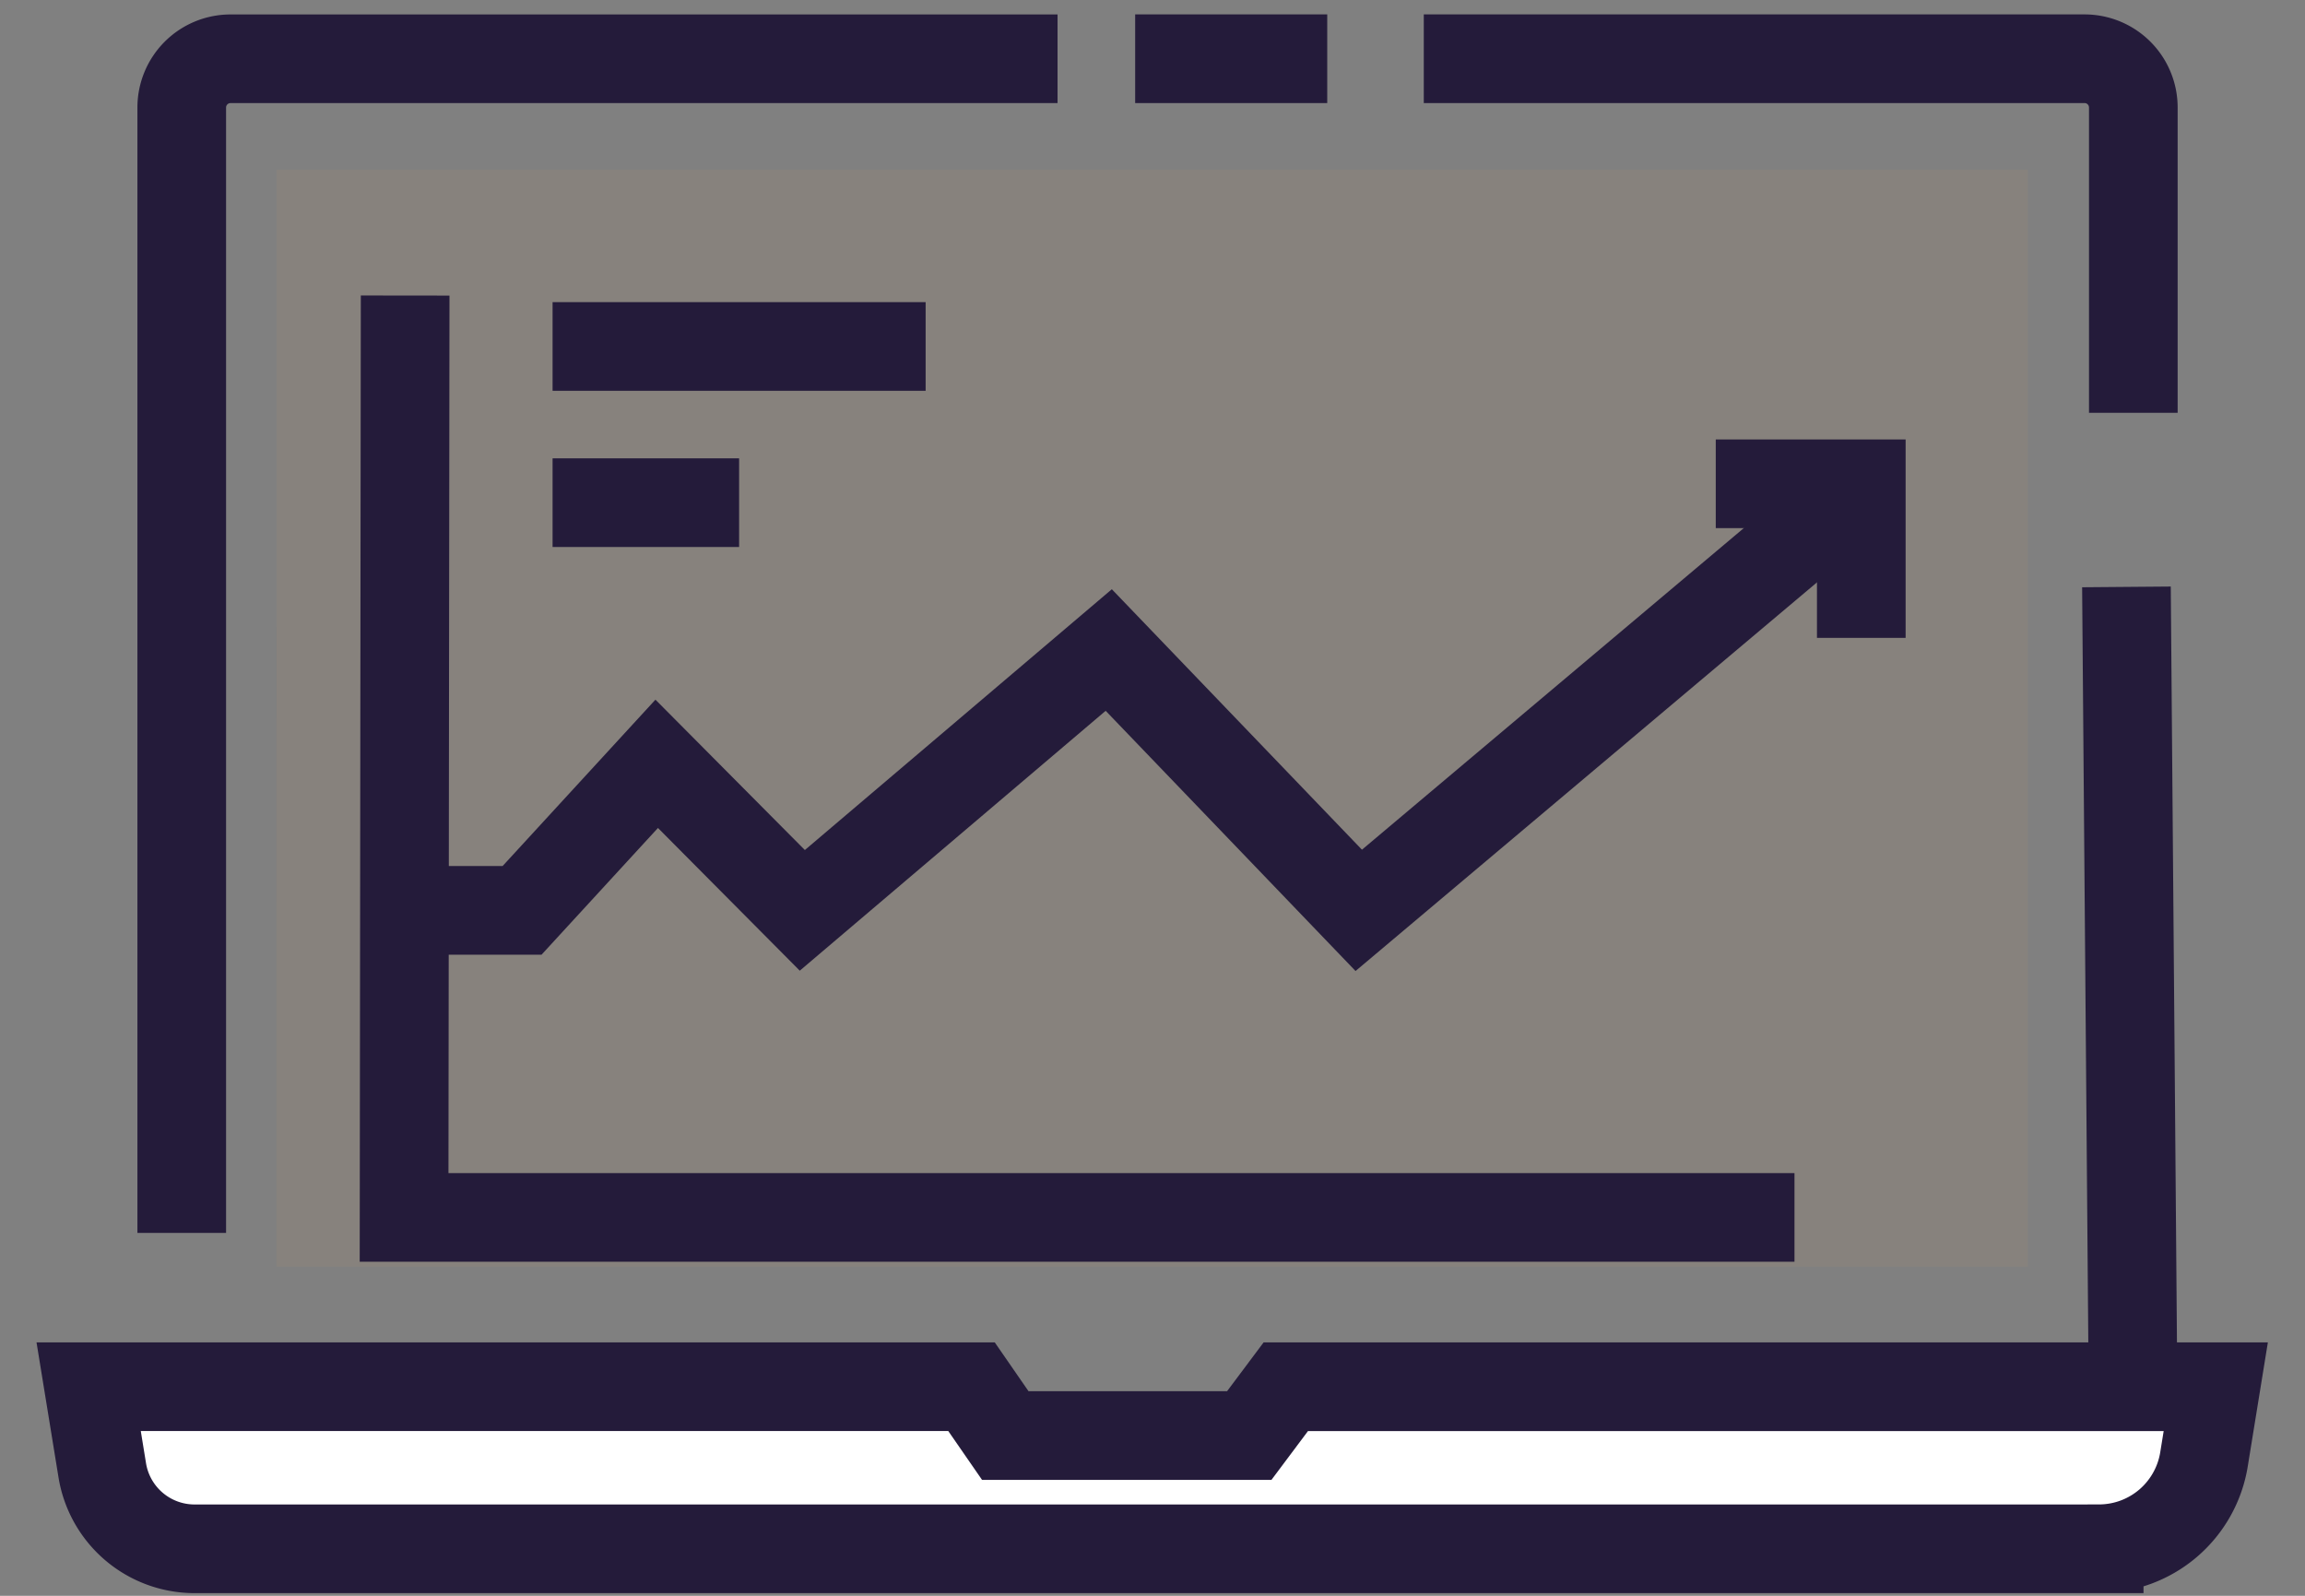
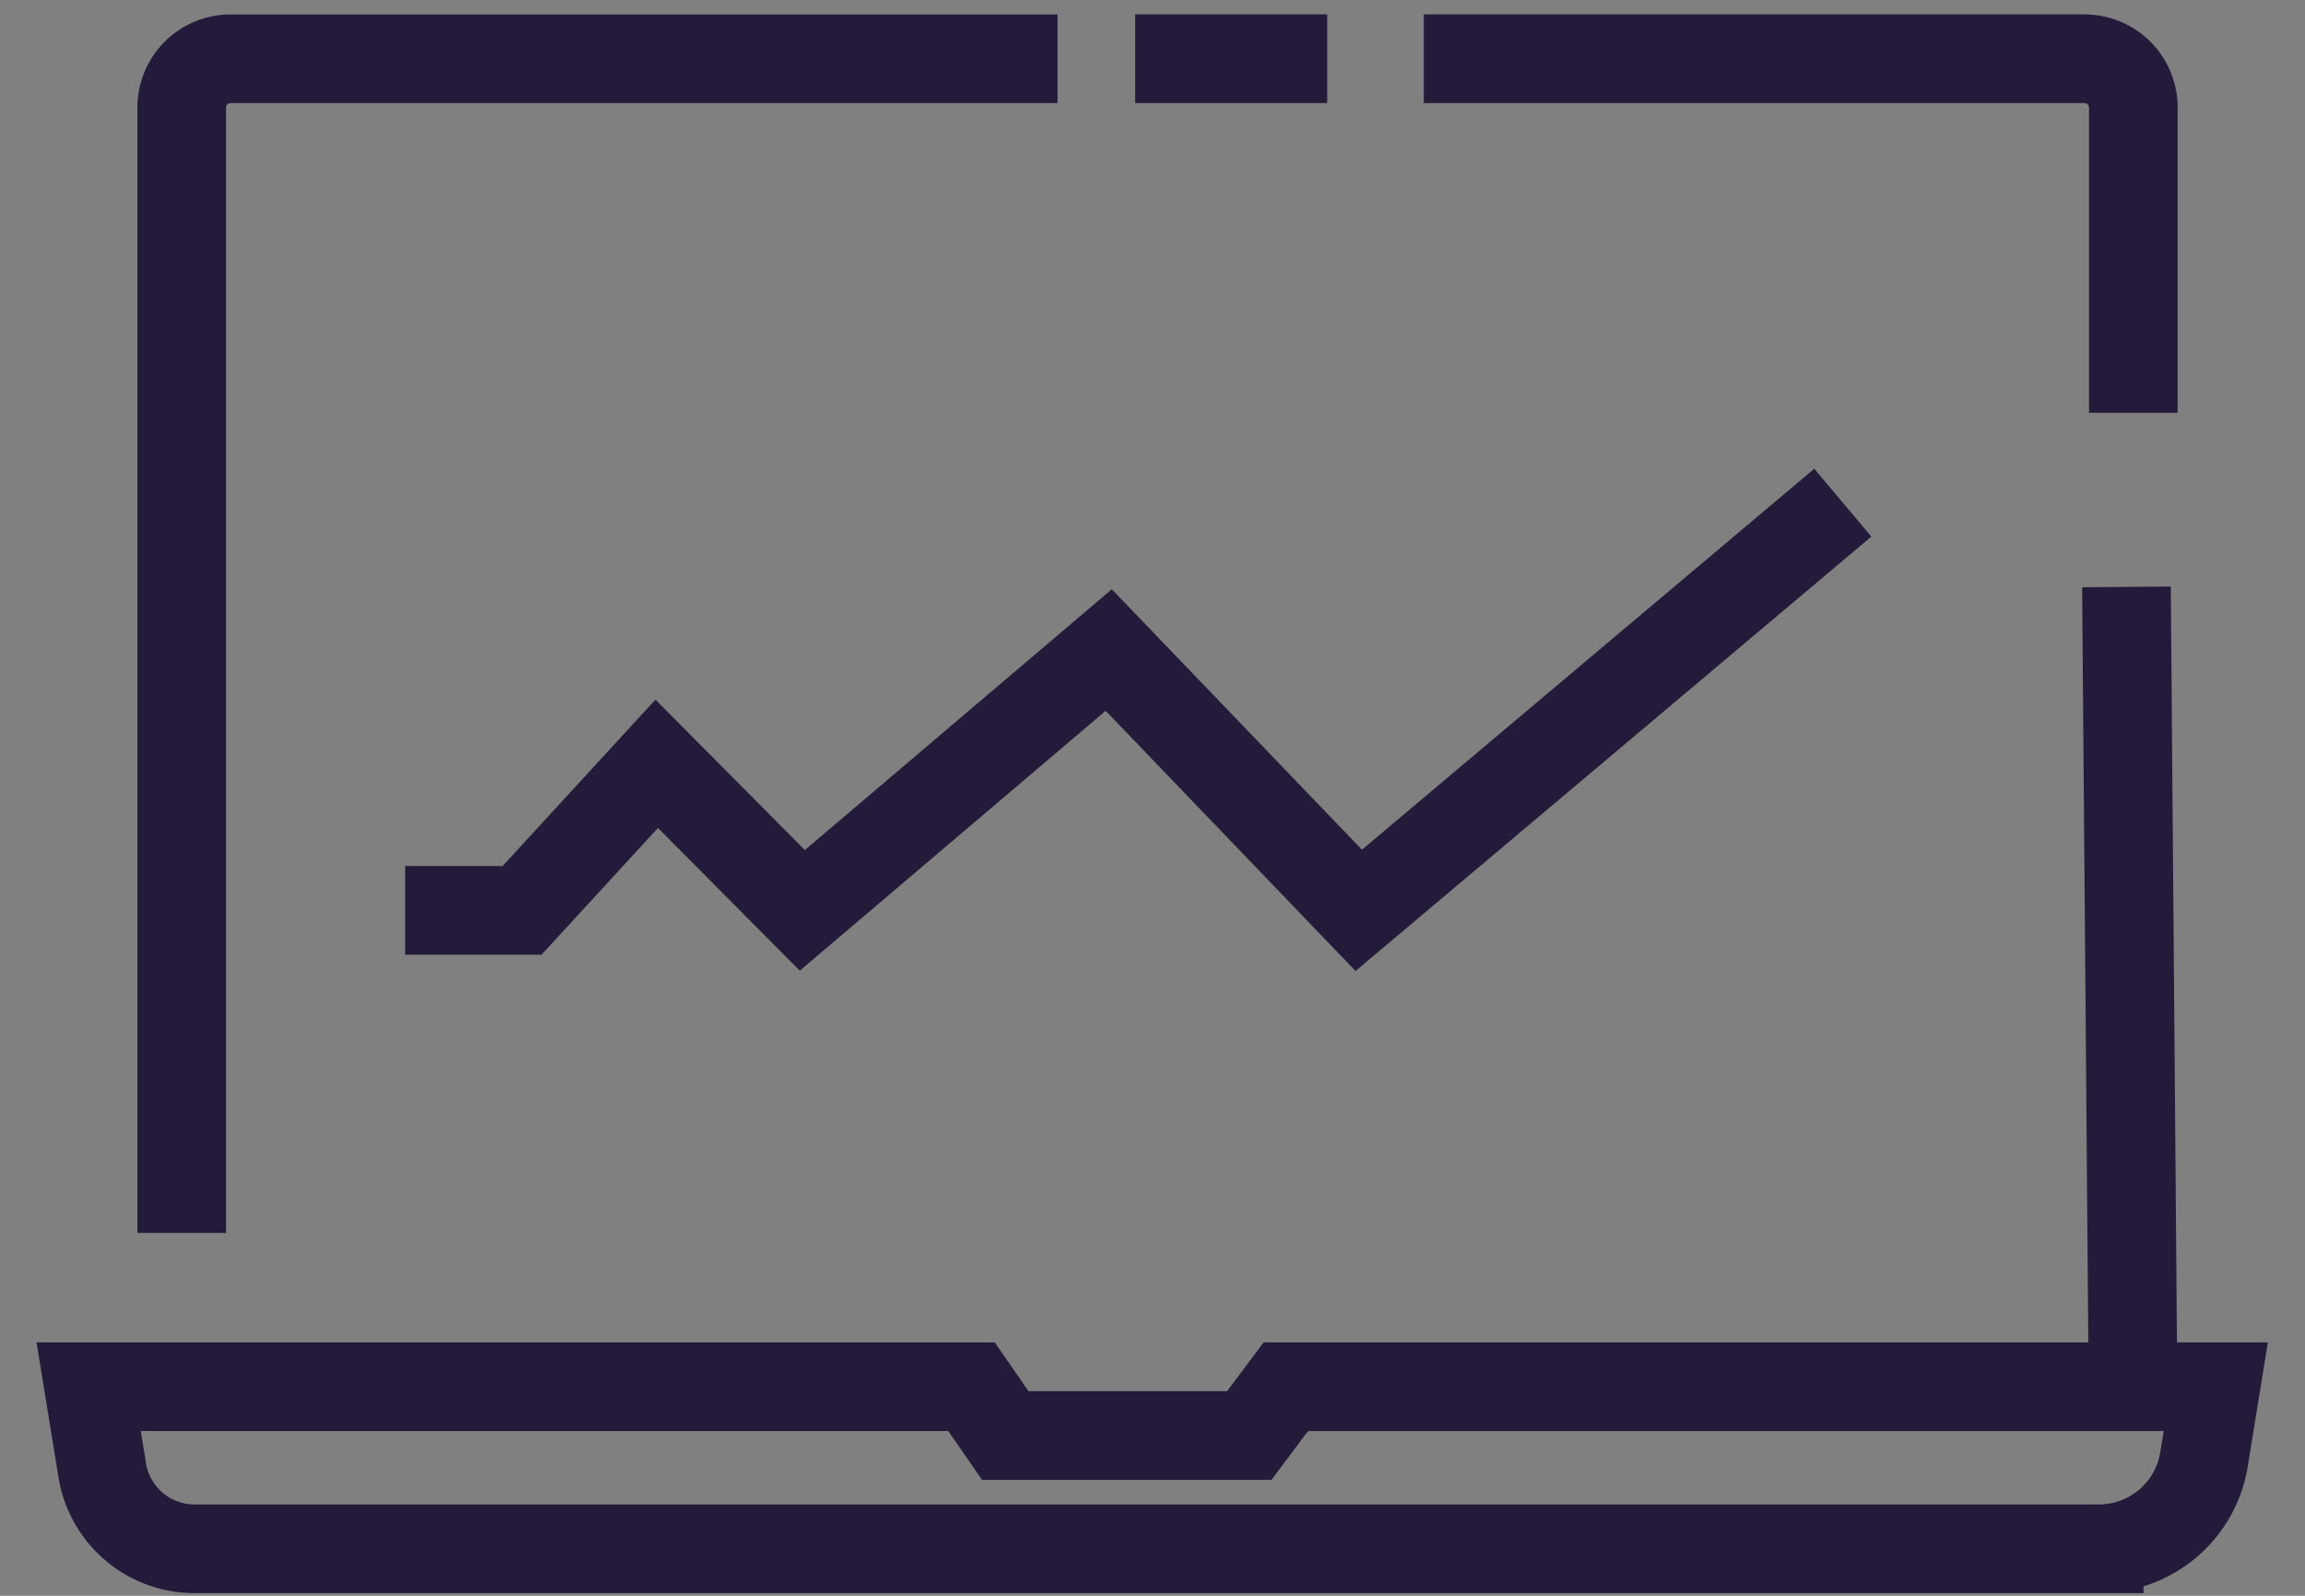
<svg xmlns="http://www.w3.org/2000/svg" width="52" height="36" viewBox="0 0 52 36" class="svg icon replaced-svg">
  <rect x="0" y="0" width="52" height="36" fill="#808080" stroke="none" />
  <g fill="none" fill-rule="evenodd">
-     <path fill="#C8976A" d="M6.239 28.573h39.51V3.831H6.24z" opacity=".1" />
-     <path fill="#FFFFFF" d="M47.357 34.94H4.385a2.11 2.11 0 0 1-2.079-1.777L2 31.283h19.917l.762 1.102h5.504l.824-1.101h20.98l-.265 1.634a2.4 2.4 0 0 1-2.365 2.021" />
    <path stroke="#241B3A" stroke-width="2px" d="M25.609 1.325h4.333M4.1 27.814V2.426a1.1 1.1 0 0 1 1.095-1.1h18.663M47.972 13.24l.154 18.83M32.12 1.325h14.912a1.1 1.1 0 0 1 1.095 1.1v6.888M47.357 34.94H4.385a2.11 2.11 0 0 1-2.079-1.777L2 31.283h19.917l.762 1.102h5.504l.824-1.101h20.98l-.265 1.634a2.4 2.4 0 0 1-2.365 2.021z" fill="none" />
-     <path stroke="#241B3A" stroke-width="2px" d="M9.14 6.667l-.024 20.797h31.367" fill="none" />
    <path stroke="#241B3A" stroke-width="2px" d="M9.14 20.537h2.638l3.037-3.306 3.285 3.306 6.913-5.873 5.64 5.873 10.92-9.197" fill="none" />
-     <path stroke="#241B3A" stroke-width="2px" d="M38.707 10.914h3.283v3.476M12.466 7.816h8.416M12.466 11.34h4.208" fill="none" />
  </g>
</svg>